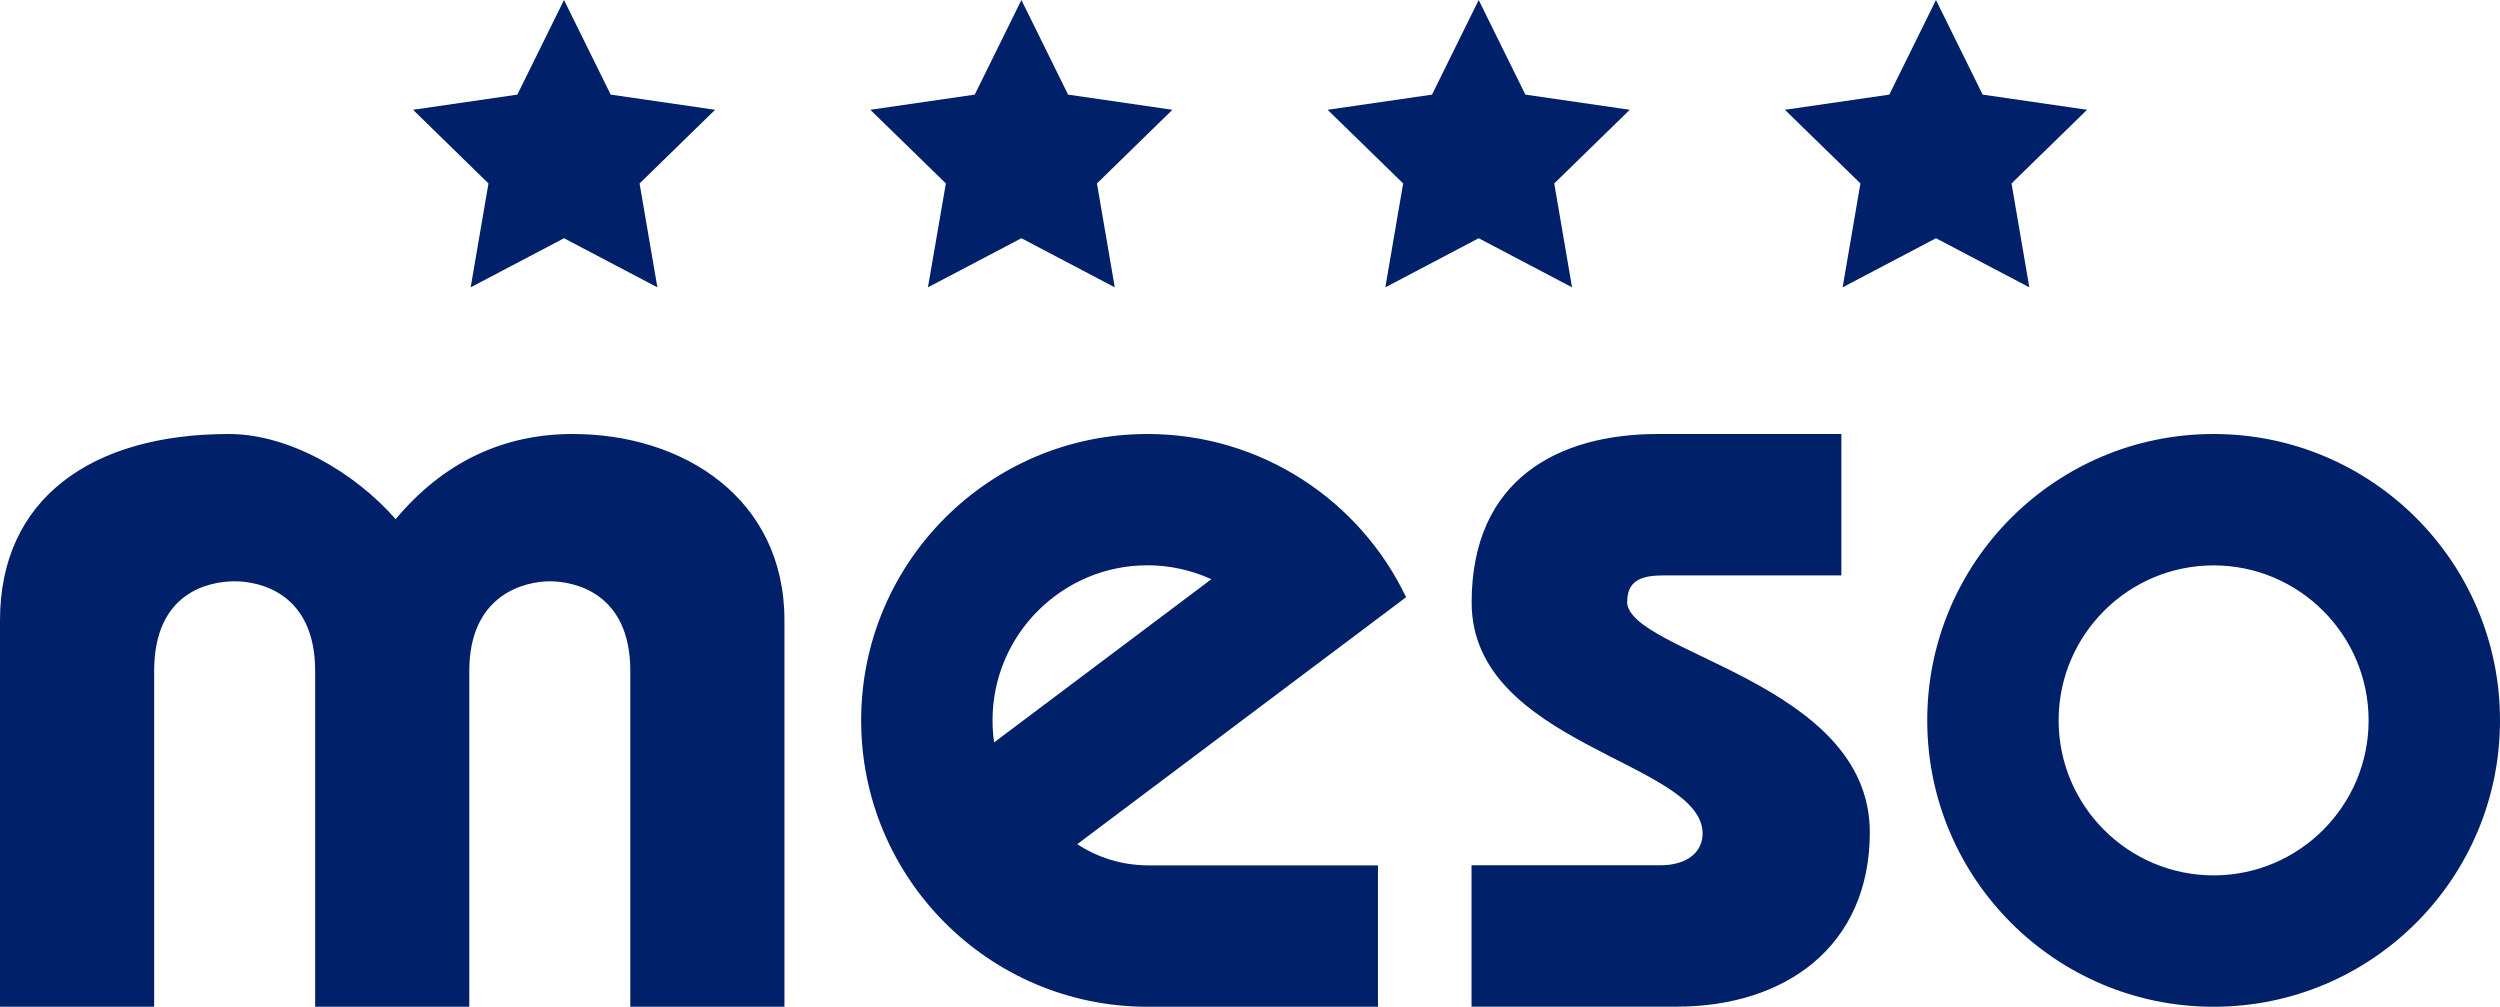
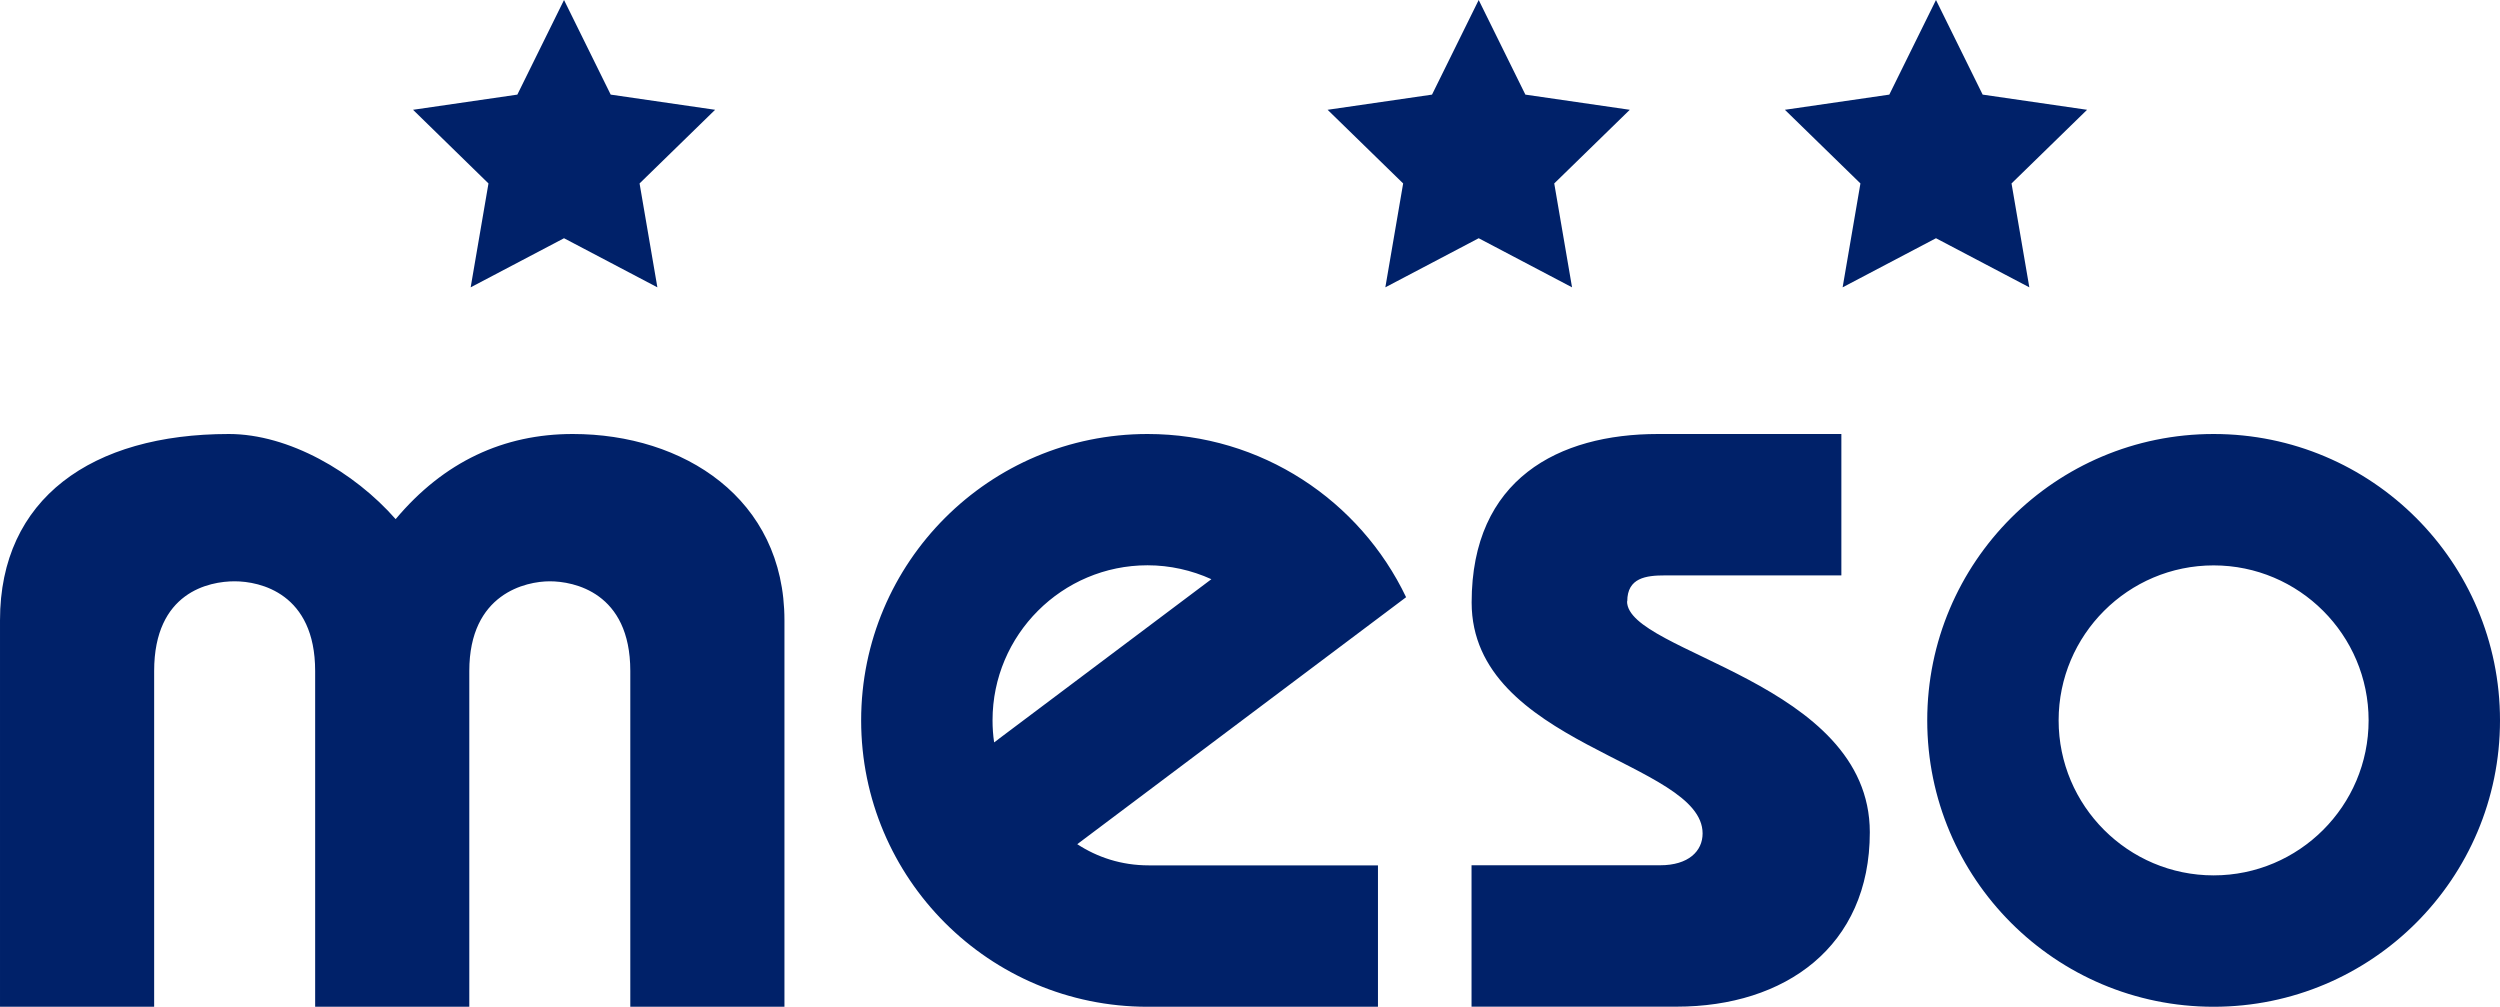
<svg xmlns="http://www.w3.org/2000/svg" id="logo" viewBox="0 0 237.27 95.55">
  <defs>
    <style>
      .cls-1 {
        fill: #002169;
      }
    </style>
  </defs>
  <polygon class="cls-1" points="53.53 0 57.96 8.98 67.87 10.42 60.7 17.41 62.39 27.27 53.53 22.61 44.67 27.27 46.36 17.41 39.2 10.42 49.1 8.98 53.53 0" />
-   <polygon class="cls-1" points="96.94 0 101.37 8.98 111.27 10.42 104.11 17.41 105.8 27.27 96.94 22.61 88.07 27.27 89.77 17.41 82.6 10.42 92.51 8.98 96.94 0" />
  <polygon class="cls-1" points="140.34 0 144.77 8.98 154.68 10.42 147.51 17.41 149.2 27.27 140.34 22.61 131.48 27.27 133.17 17.41 126 10.42 135.91 8.98 140.34 0" />
  <polygon class="cls-1" points="183.74 0 188.17 8.98 198.08 10.42 190.91 17.41 192.6 27.27 183.74 22.61 174.88 27.27 176.57 17.41 169.4 10.42 179.31 8.98 183.74 0" />
-   <path class="cls-1" d="M210.09,41.19c-15.01,0-27.18,12.17-27.18,27.18s12.17,27.18,27.18,27.18,27.18-12.17,27.18-27.18-12.17-27.18-27.18-27.18ZM210.09,83.08c-8.11,0-14.71-6.6-14.71-14.71s6.6-14.71,14.71-14.71,14.71,6.6,14.71,14.71-6.6,14.71-14.71,14.71ZM54.36,41.19c-6.55,0-12.23,2.62-16.81,8.08-3.93-4.48-10.15-8.08-15.83-8.08-12.99,0-21.72,6.11-21.72,17.68v36.68h14.63v-31.87c0-7.49,5.23-8.51,7.64-8.51s7.64,1.14,7.64,8.51v31.87h14.63v-31.87c0-7.37,5.4-8.51,7.64-8.51s7.64,1.02,7.64,8.51v31.87h14.63v-36.68c0-11.57-9.6-17.68-20.08-17.68ZM154.44,57.07c0-2.24,1.79-2.46,3.58-2.46h16.74v-13.42h-17.42c-9.39,0-17.67,4.25-17.67,15.99,0,13.53,21.92,15.1,21.92,21.92,0,1.68-1.34,3.02-4.03,3.02h-17.9v13.42h19.46c10.29,0,18.34-5.7,18.34-16.55,0-14.32-23.04-17-23.04-21.92ZM108.91,41.19c-15.01,0-27.18,12.17-27.18,27.18s12.17,27.18,27.18,27.18h21.87v-13.42h-21.76c-2.6,0-4.88-.77-6.78-2.01l31.21-23.44c-4.37-9.16-13.72-15.49-24.54-15.49ZM94.77,70.15l-.42.31c-.1-.68-.15-1.39-.15-2.1,0-8.11,6.6-14.71,14.71-14.71,2.12,0,4.19.47,6.06,1.32l-20.21,15.18Z" />
+   <path class="cls-1" d="M210.09,41.19c-15.01,0-27.18,12.17-27.18,27.18s12.17,27.18,27.18,27.18,27.18-12.17,27.18-27.18-12.17-27.18-27.18-27.18M210.09,83.08c-8.11,0-14.71-6.6-14.71-14.71s6.6-14.71,14.71-14.71,14.71,6.6,14.71,14.71-6.6,14.71-14.71,14.71ZM54.36,41.19c-6.55,0-12.23,2.62-16.81,8.08-3.93-4.48-10.15-8.08-15.83-8.08-12.99,0-21.72,6.11-21.72,17.68v36.68h14.63v-31.87c0-7.49,5.23-8.51,7.64-8.51s7.64,1.14,7.64,8.51v31.87h14.63v-31.87c0-7.37,5.4-8.51,7.64-8.51s7.64,1.02,7.64,8.51v31.87h14.63v-36.68c0-11.57-9.6-17.68-20.08-17.68ZM154.44,57.07c0-2.24,1.79-2.46,3.58-2.46h16.74v-13.42h-17.42c-9.39,0-17.67,4.25-17.67,15.99,0,13.53,21.92,15.1,21.92,21.92,0,1.68-1.34,3.02-4.03,3.02h-17.9v13.42h19.46c10.29,0,18.34-5.7,18.34-16.55,0-14.32-23.04-17-23.04-21.92ZM108.91,41.19c-15.01,0-27.18,12.17-27.18,27.18s12.17,27.18,27.18,27.18h21.87v-13.42h-21.76c-2.6,0-4.88-.77-6.78-2.01l31.21-23.44c-4.37-9.16-13.72-15.49-24.54-15.49ZM94.77,70.15l-.42.31c-.1-.68-.15-1.39-.15-2.1,0-8.11,6.6-14.71,14.71-14.71,2.12,0,4.19.47,6.06,1.32l-20.21,15.18Z" />
</svg>